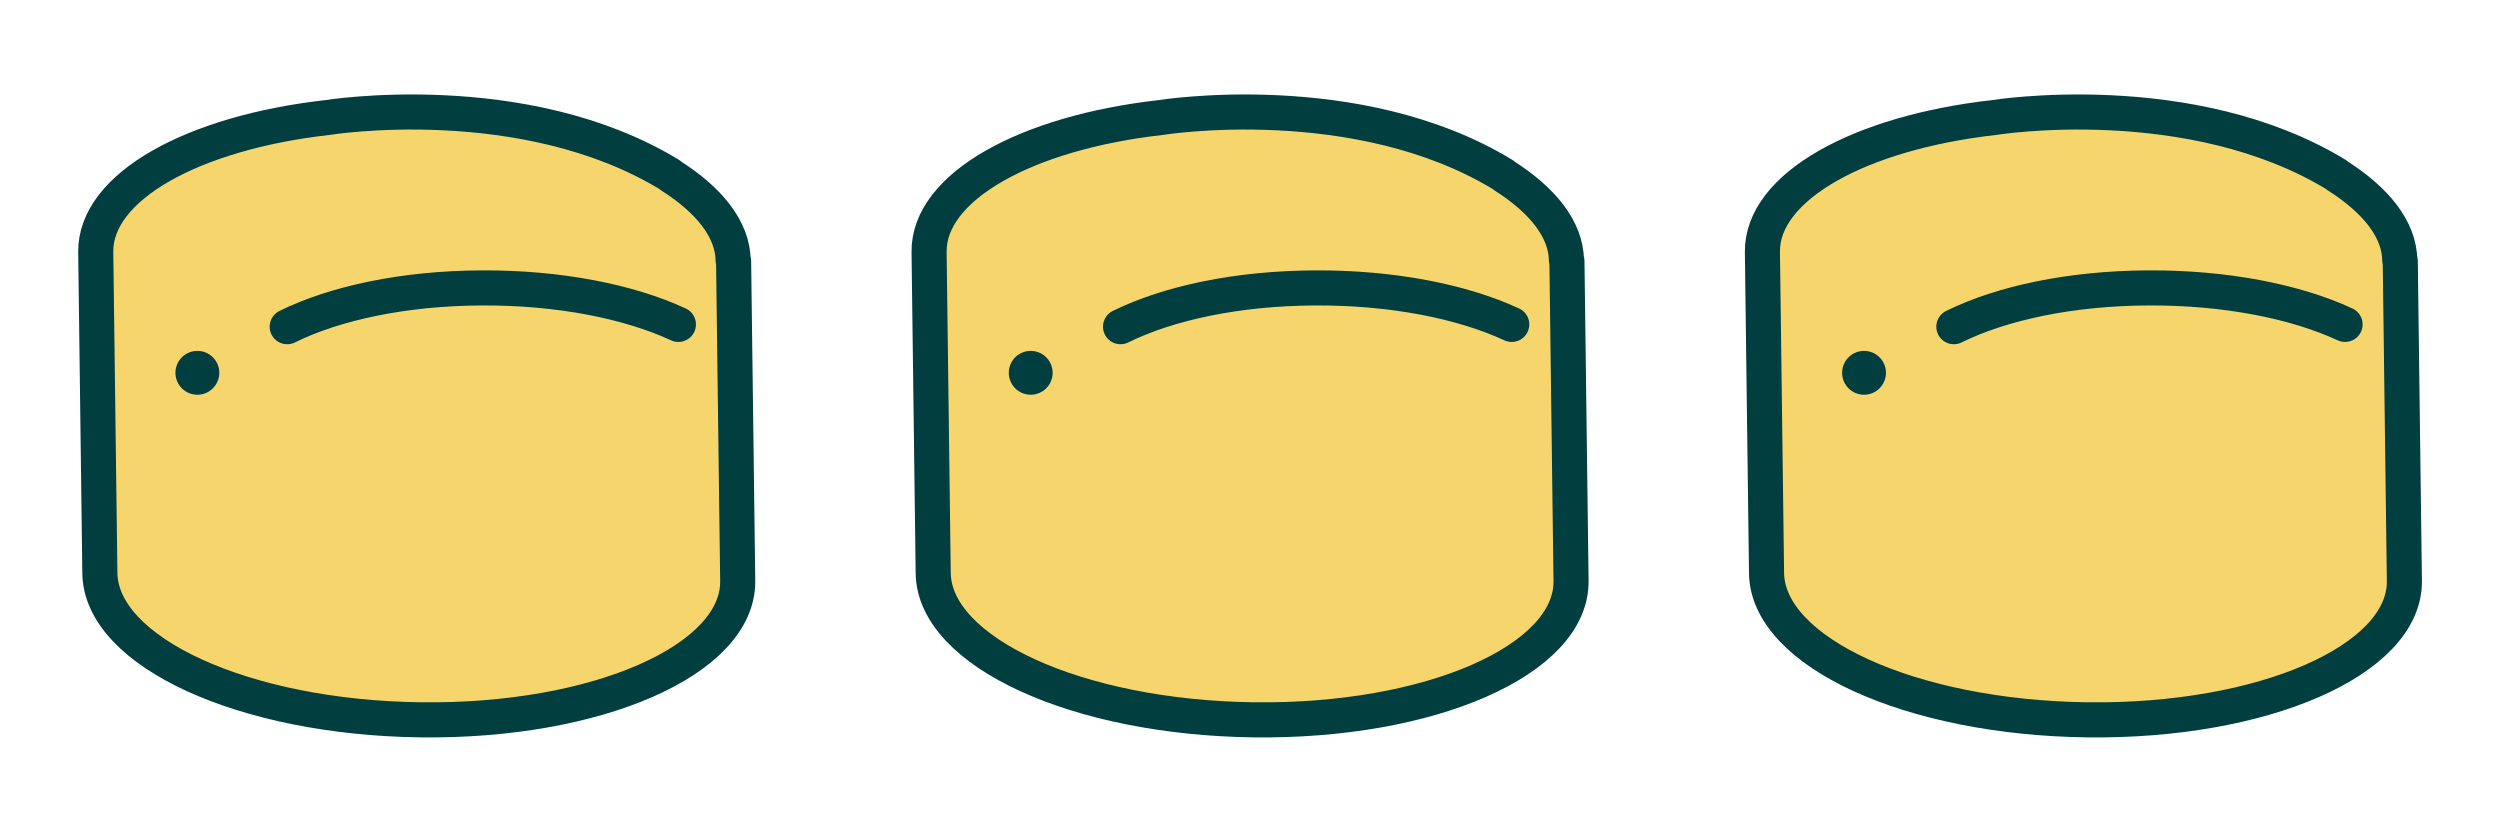
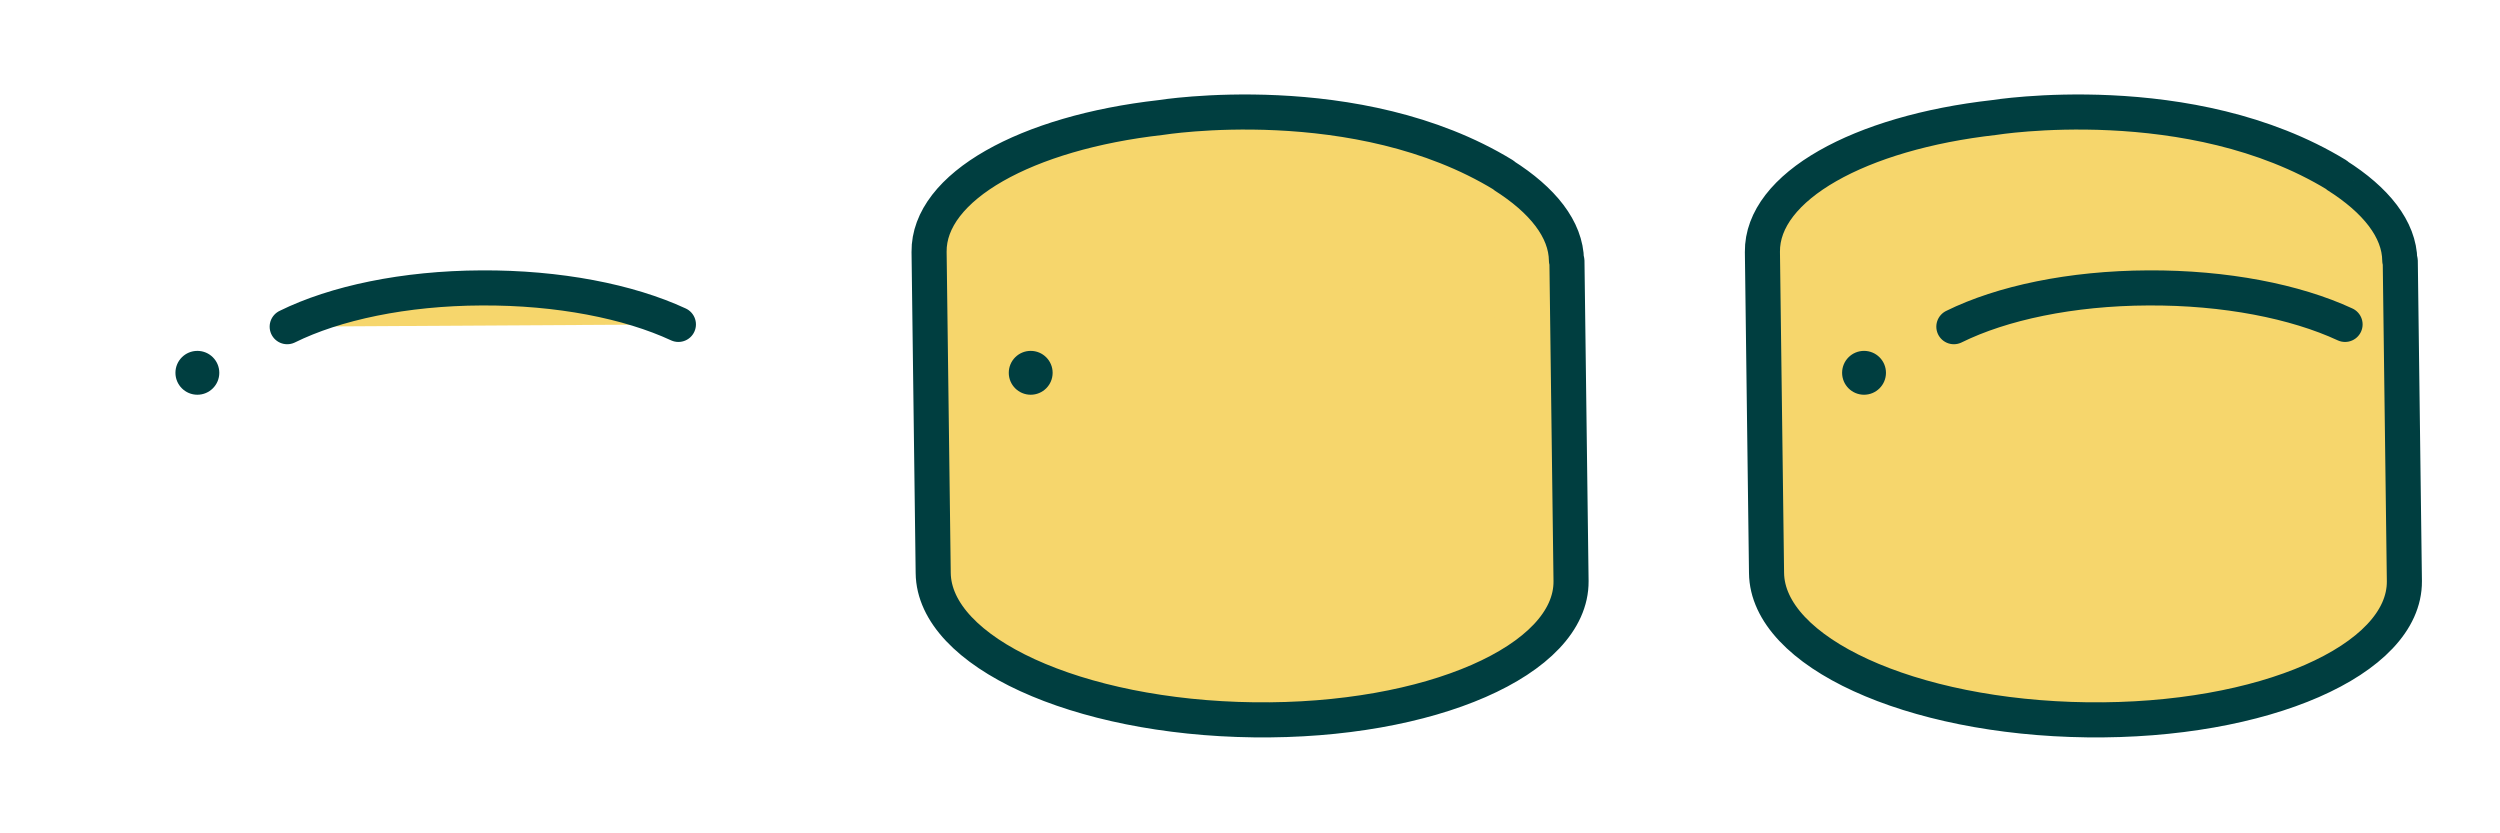
<svg xmlns="http://www.w3.org/2000/svg" fill="none" viewBox="0 0 114 38" height="38" width="114">
-   <path stroke-linejoin="round" stroke-linecap="round" stroke-width="1.6" stroke="#003E40" fill="#F6D66C" d="M30.555 7.986C30.554 7.989 30.555 7.993 30.558 7.995C32.335 9.117 33.413 10.454 33.431 11.876C33.431 11.879 33.432 11.882 33.435 11.883L33.438 11.884C33.44 11.886 33.443 11.884 33.444 11.882C33.445 11.878 33.452 11.879 33.452 11.884L33.64 26.502C33.667 30.104 27.198 32.927 19.17 32.824C11.115 32.722 4.592 29.733 4.554 26.126L4.366 11.487C4.335 8.509 8.809 6.049 14.93 5.359C14.93 5.359 23.886 3.909 30.552 7.977C30.555 7.979 30.557 7.983 30.555 7.986Z" />
  <path fill="#F6D66C" d="M30.935 14.793C28.669 13.742 25.466 13.11 21.958 13.129C18.44 13.144 15.282 13.817 13.096 14.897" />
  <path stroke-linejoin="round" stroke-linecap="round" stroke-width="1.6" stroke="#003E40" d="M30.935 14.793C28.669 13.742 25.466 13.11 21.958 13.129C18.44 13.144 15.282 13.817 13.096 14.897" />
  <circle fill="#003E40" r="1" cy="17" cx="9" />
  <path stroke-linejoin="round" stroke-linecap="round" stroke-width="1.6" stroke="#003E40" fill="#F6D66C" d="M68.555 7.986C68.554 7.989 68.555 7.993 68.558 7.995C70.335 9.117 71.413 10.454 71.43 11.876C71.43 11.879 71.432 11.882 71.435 11.883L71.438 11.884C71.44 11.886 71.443 11.884 71.444 11.882C71.445 11.878 71.452 11.879 71.452 11.884L71.64 26.502C71.667 30.104 65.198 32.927 57.17 32.824C49.115 32.722 42.593 29.733 42.554 26.126L42.366 11.487C42.335 8.509 46.809 6.049 52.929 5.359C52.929 5.359 61.886 3.909 68.552 7.977C68.555 7.979 68.557 7.983 68.555 7.986Z" />
  <path fill="#F6D66C" d="M68.935 14.793C66.669 13.742 63.466 13.11 59.958 13.129C56.44 13.144 53.282 13.817 51.096 14.897" />
-   <path stroke-linejoin="round" stroke-linecap="round" stroke-width="1.6" stroke="#003E40" d="M68.935 14.793C66.669 13.742 63.466 13.11 59.958 13.129C56.44 13.144 53.282 13.817 51.096 14.897" />
  <circle fill="#003E40" r="1" cy="17" cx="47" />
  <path stroke-linejoin="round" stroke-linecap="round" stroke-width="1.6" stroke="#003E40" fill="#F6D66C" d="M106.555 7.986C106.554 7.989 106.555 7.993 106.558 7.995C108.335 9.117 109.414 10.454 109.43 11.876C109.43 11.879 109.432 11.882 109.435 11.883L109.438 11.884C109.44 11.886 109.443 11.884 109.444 11.882C109.445 11.878 109.452 11.879 109.452 11.884L109.64 26.502C109.667 30.104 103.198 32.927 95.17 32.824C87.115 32.722 80.593 29.733 80.554 26.126L80.366 11.487C80.335 8.509 84.809 6.049 90.93 5.359C90.93 5.359 99.886 3.909 106.552 7.977C106.555 7.979 106.557 7.983 106.555 7.986Z" />
-   <path fill="#F6D66C" d="M106.935 14.793C104.669 13.742 101.466 13.11 97.958 13.129C94.44 13.144 91.282 13.817 89.096 14.897" />
  <path stroke-linejoin="round" stroke-linecap="round" stroke-width="1.6" stroke="#003E40" d="M106.935 14.793C104.669 13.742 101.466 13.11 97.958 13.129C94.44 13.144 91.282 13.817 89.096 14.897" />
  <circle fill="#003E40" r="1" cy="17" cx="85" />
</svg>